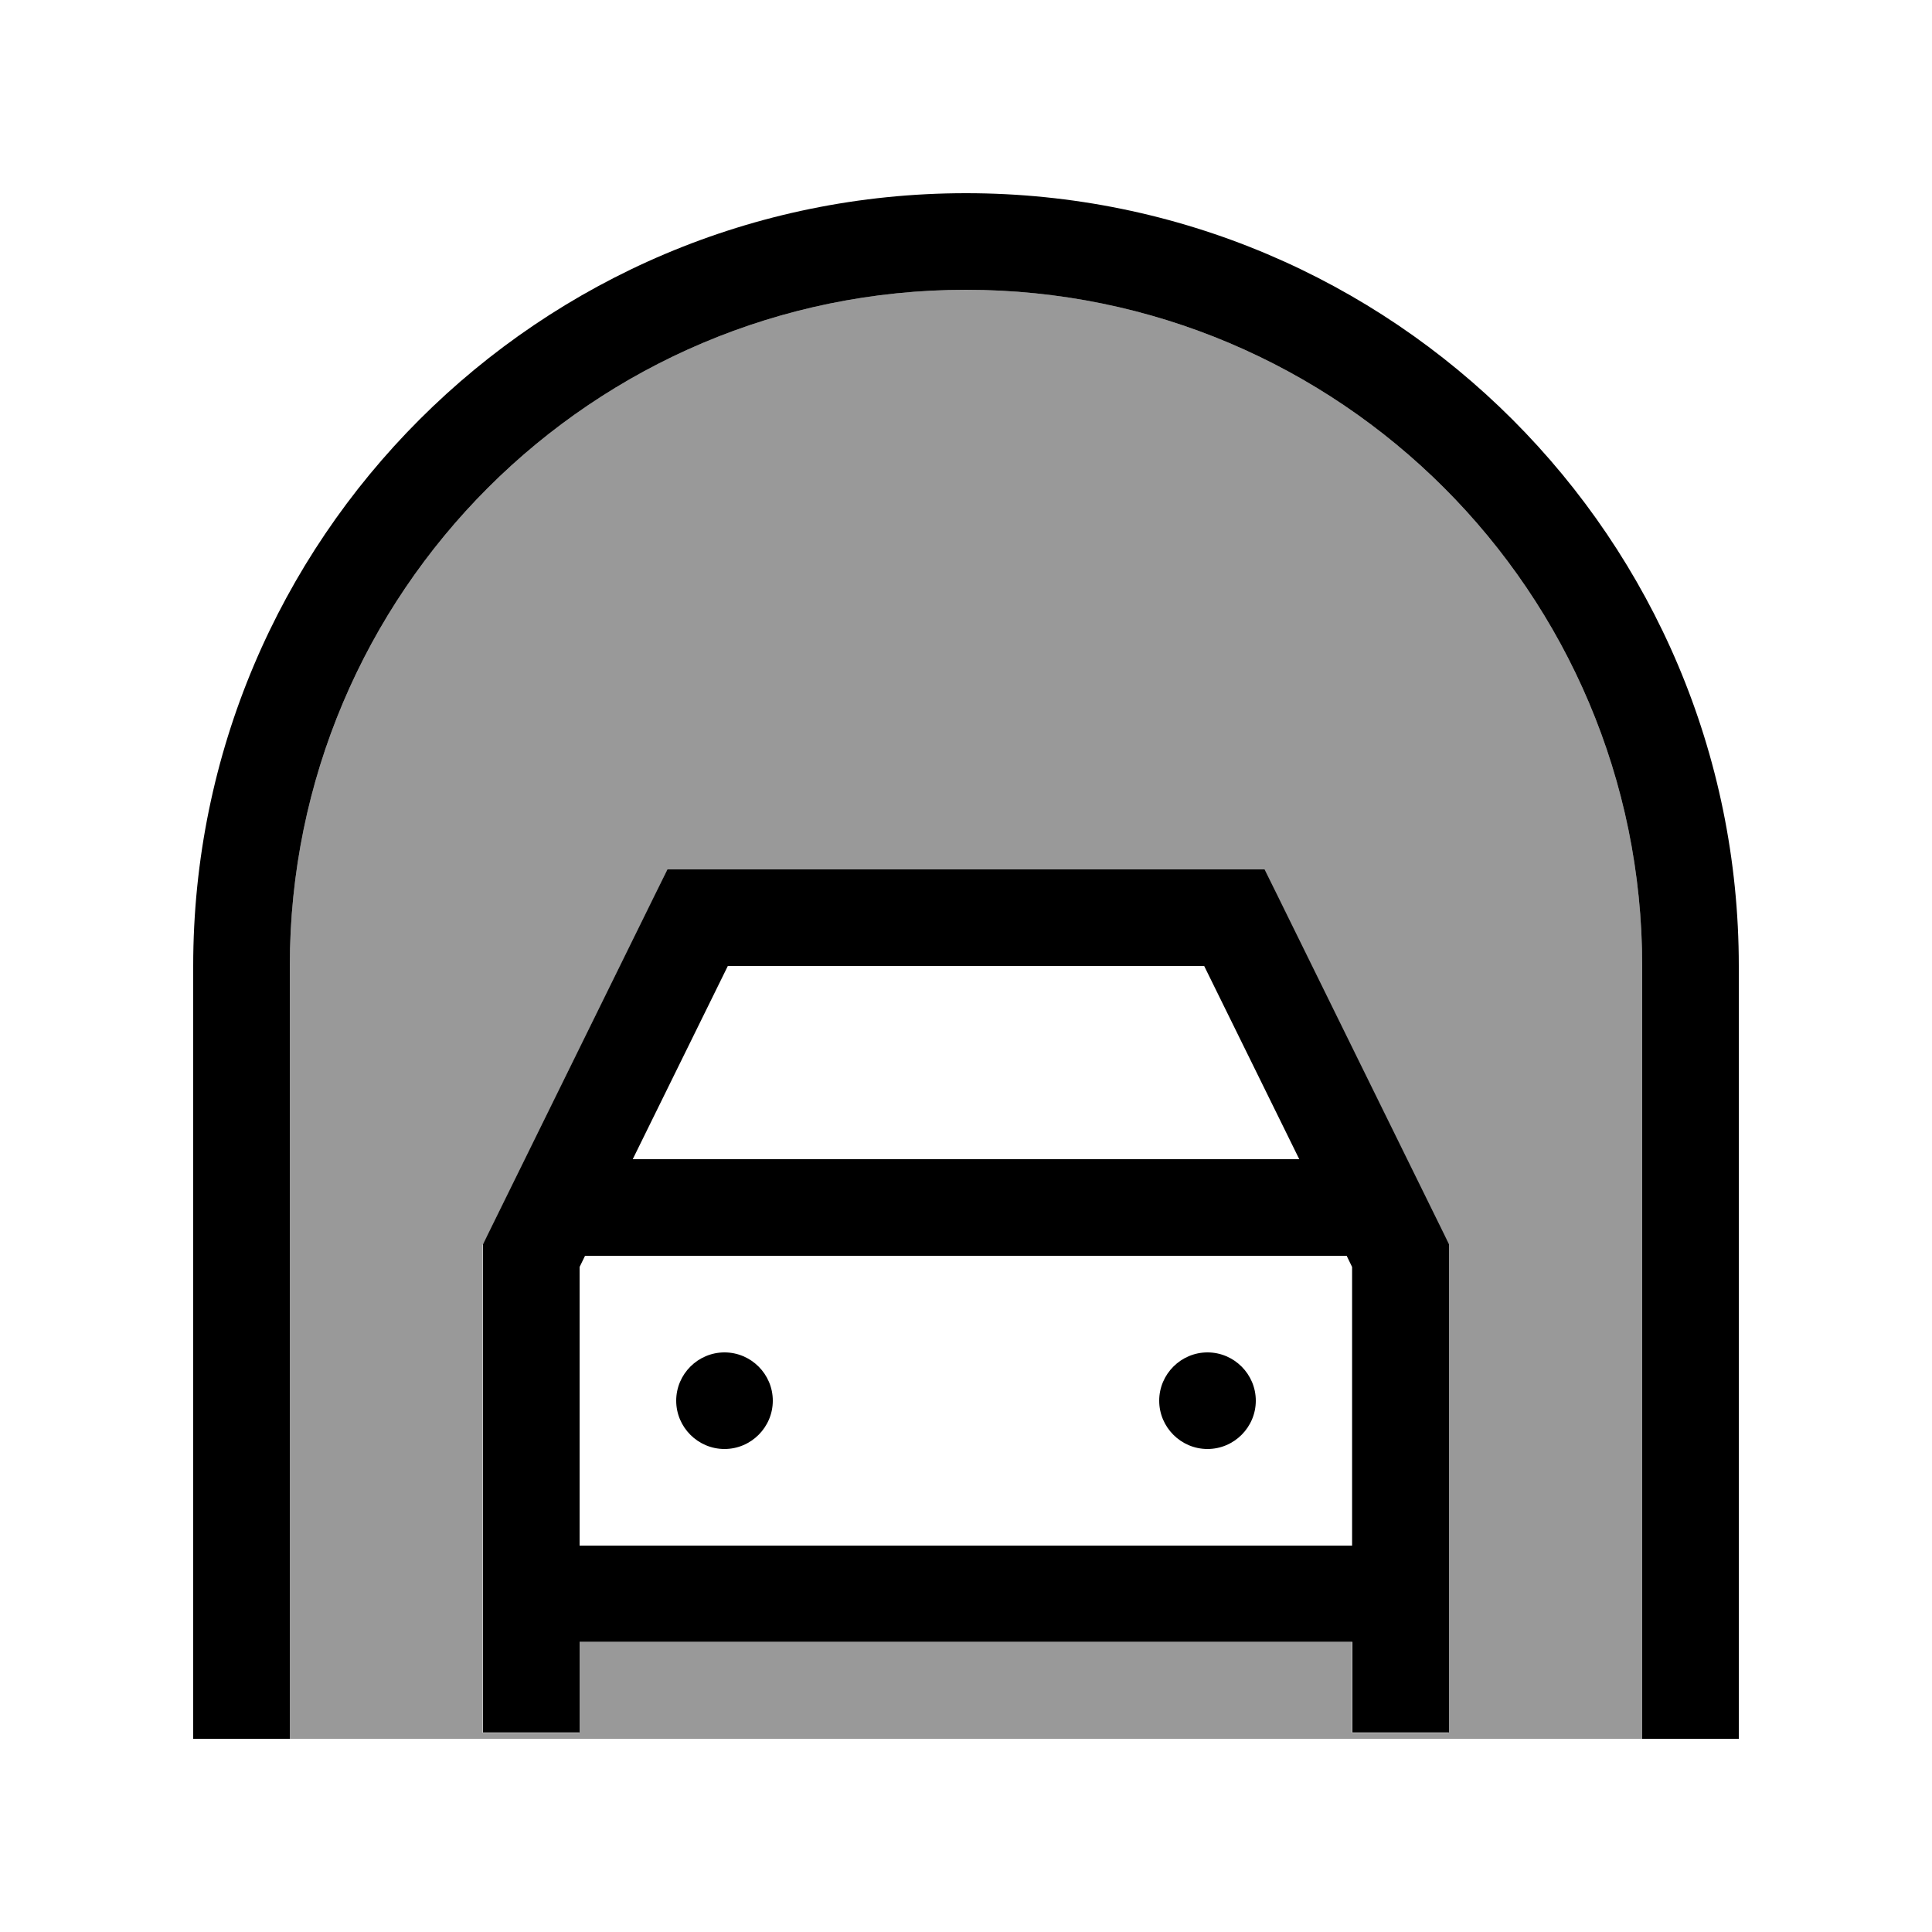
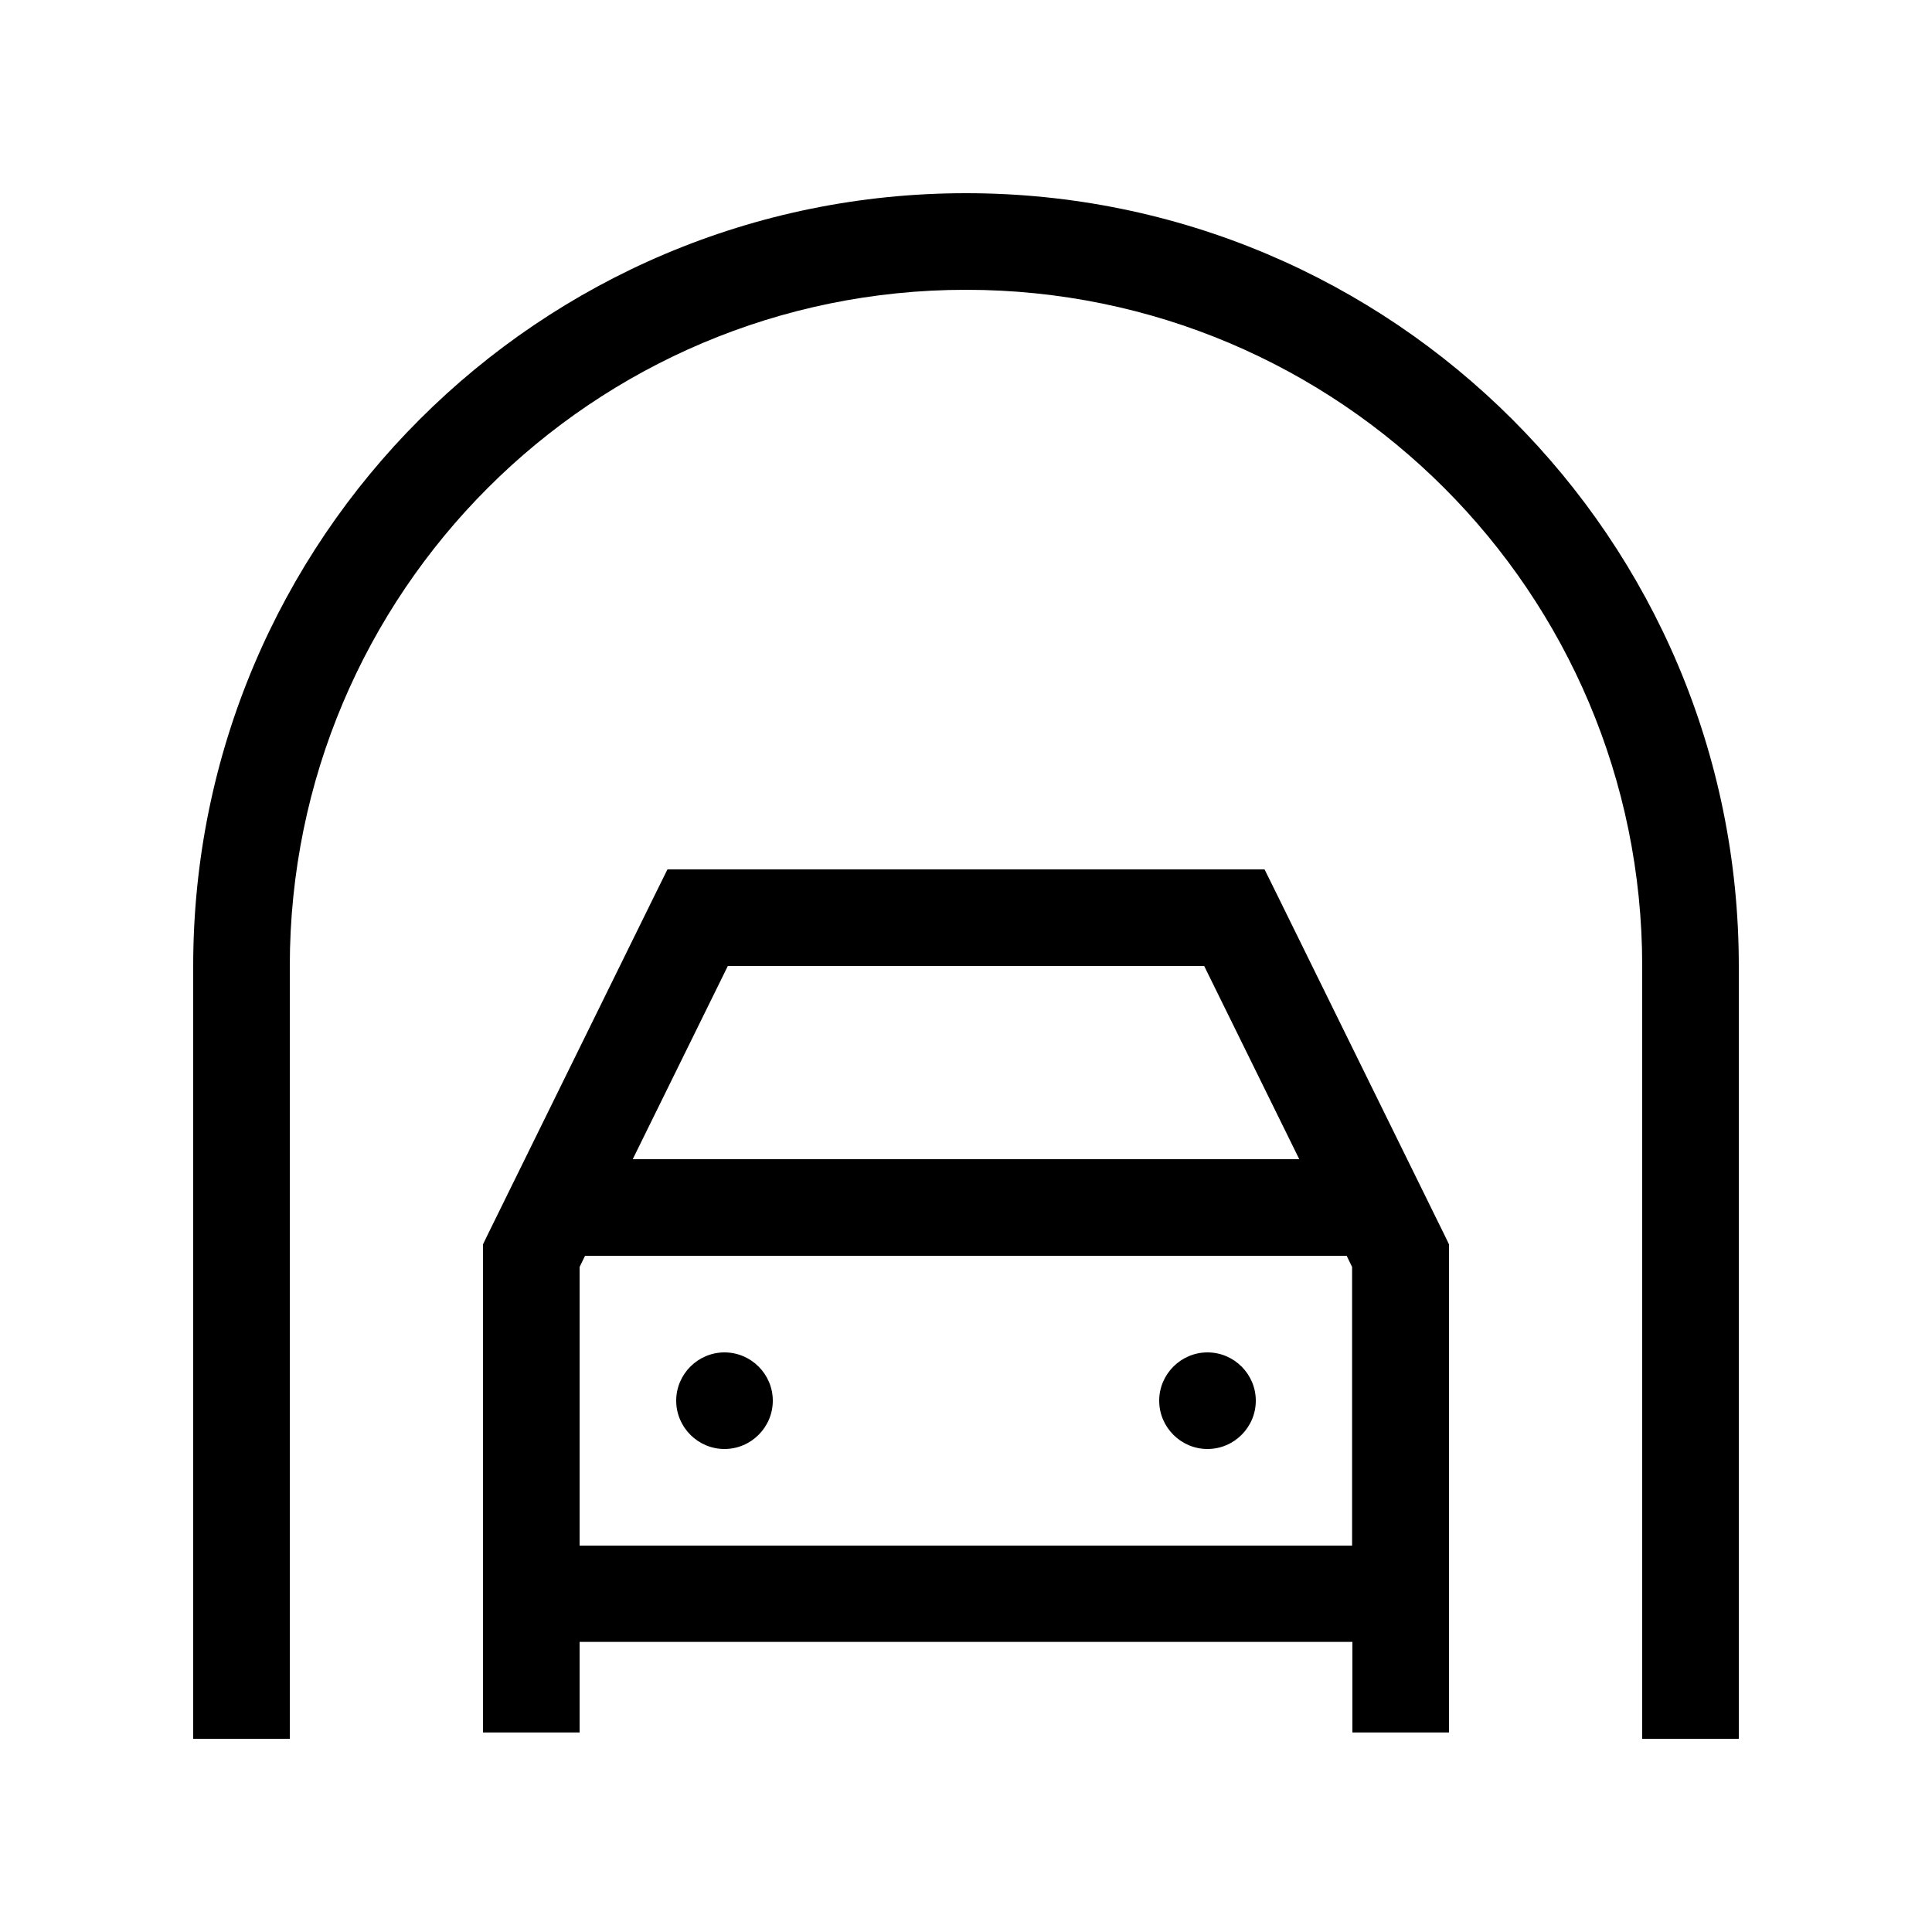
<svg xmlns="http://www.w3.org/2000/svg" viewBox="0 0 640 640">
-   <path opacity=".4" fill="currentColor" d="M96 320L96 576L544 576L544 320C544 196.3 443.7 96 320 96C196.3 96 96 196.3 96 320zM160 412.3L161.6 409L216.7 297L221.1 288.1L418.8 288.1L423.2 297L478.3 409L479.9 412.3L479.9 574L447.9 574L447.9 544L191.9 544L191.9 574L159.9 574L159.9 412.3z" />
  <path fill="currentColor" d="M96 320C96 196.3 196.3 96 320 96C443.7 96 544 196.3 544 320L544 576L576 576L576 320C576 178.6 461.4 64 320 64C178.6 64 64 178.6 64 320L64 576L96 576L96 320zM231.1 288L221.1 288L216.7 296.9L161.6 408.9L160 412.2L160 573.9L192 573.9L192 543.9L448 543.9L448 573.9L480 573.9L480 412.2L478.4 408.9L423.3 296.9L418.9 288L231.2 288zM448 512L192 512L192 419.7L193.8 416L446.1 416L447.9 419.7L447.9 512zM398.9 320L430.4 384L209.6 384L241.1 320L399 320zM240 480C248.8 480 256 472.8 256 464C256 455.2 248.8 448 240 448C231.2 448 224 455.2 224 464C224 472.8 231.2 480 240 480zM416 464C416 455.2 408.8 448 400 448C391.2 448 384 455.2 384 464C384 472.8 391.2 480 400 480C408.8 480 416 472.8 416 464z" />
</svg>